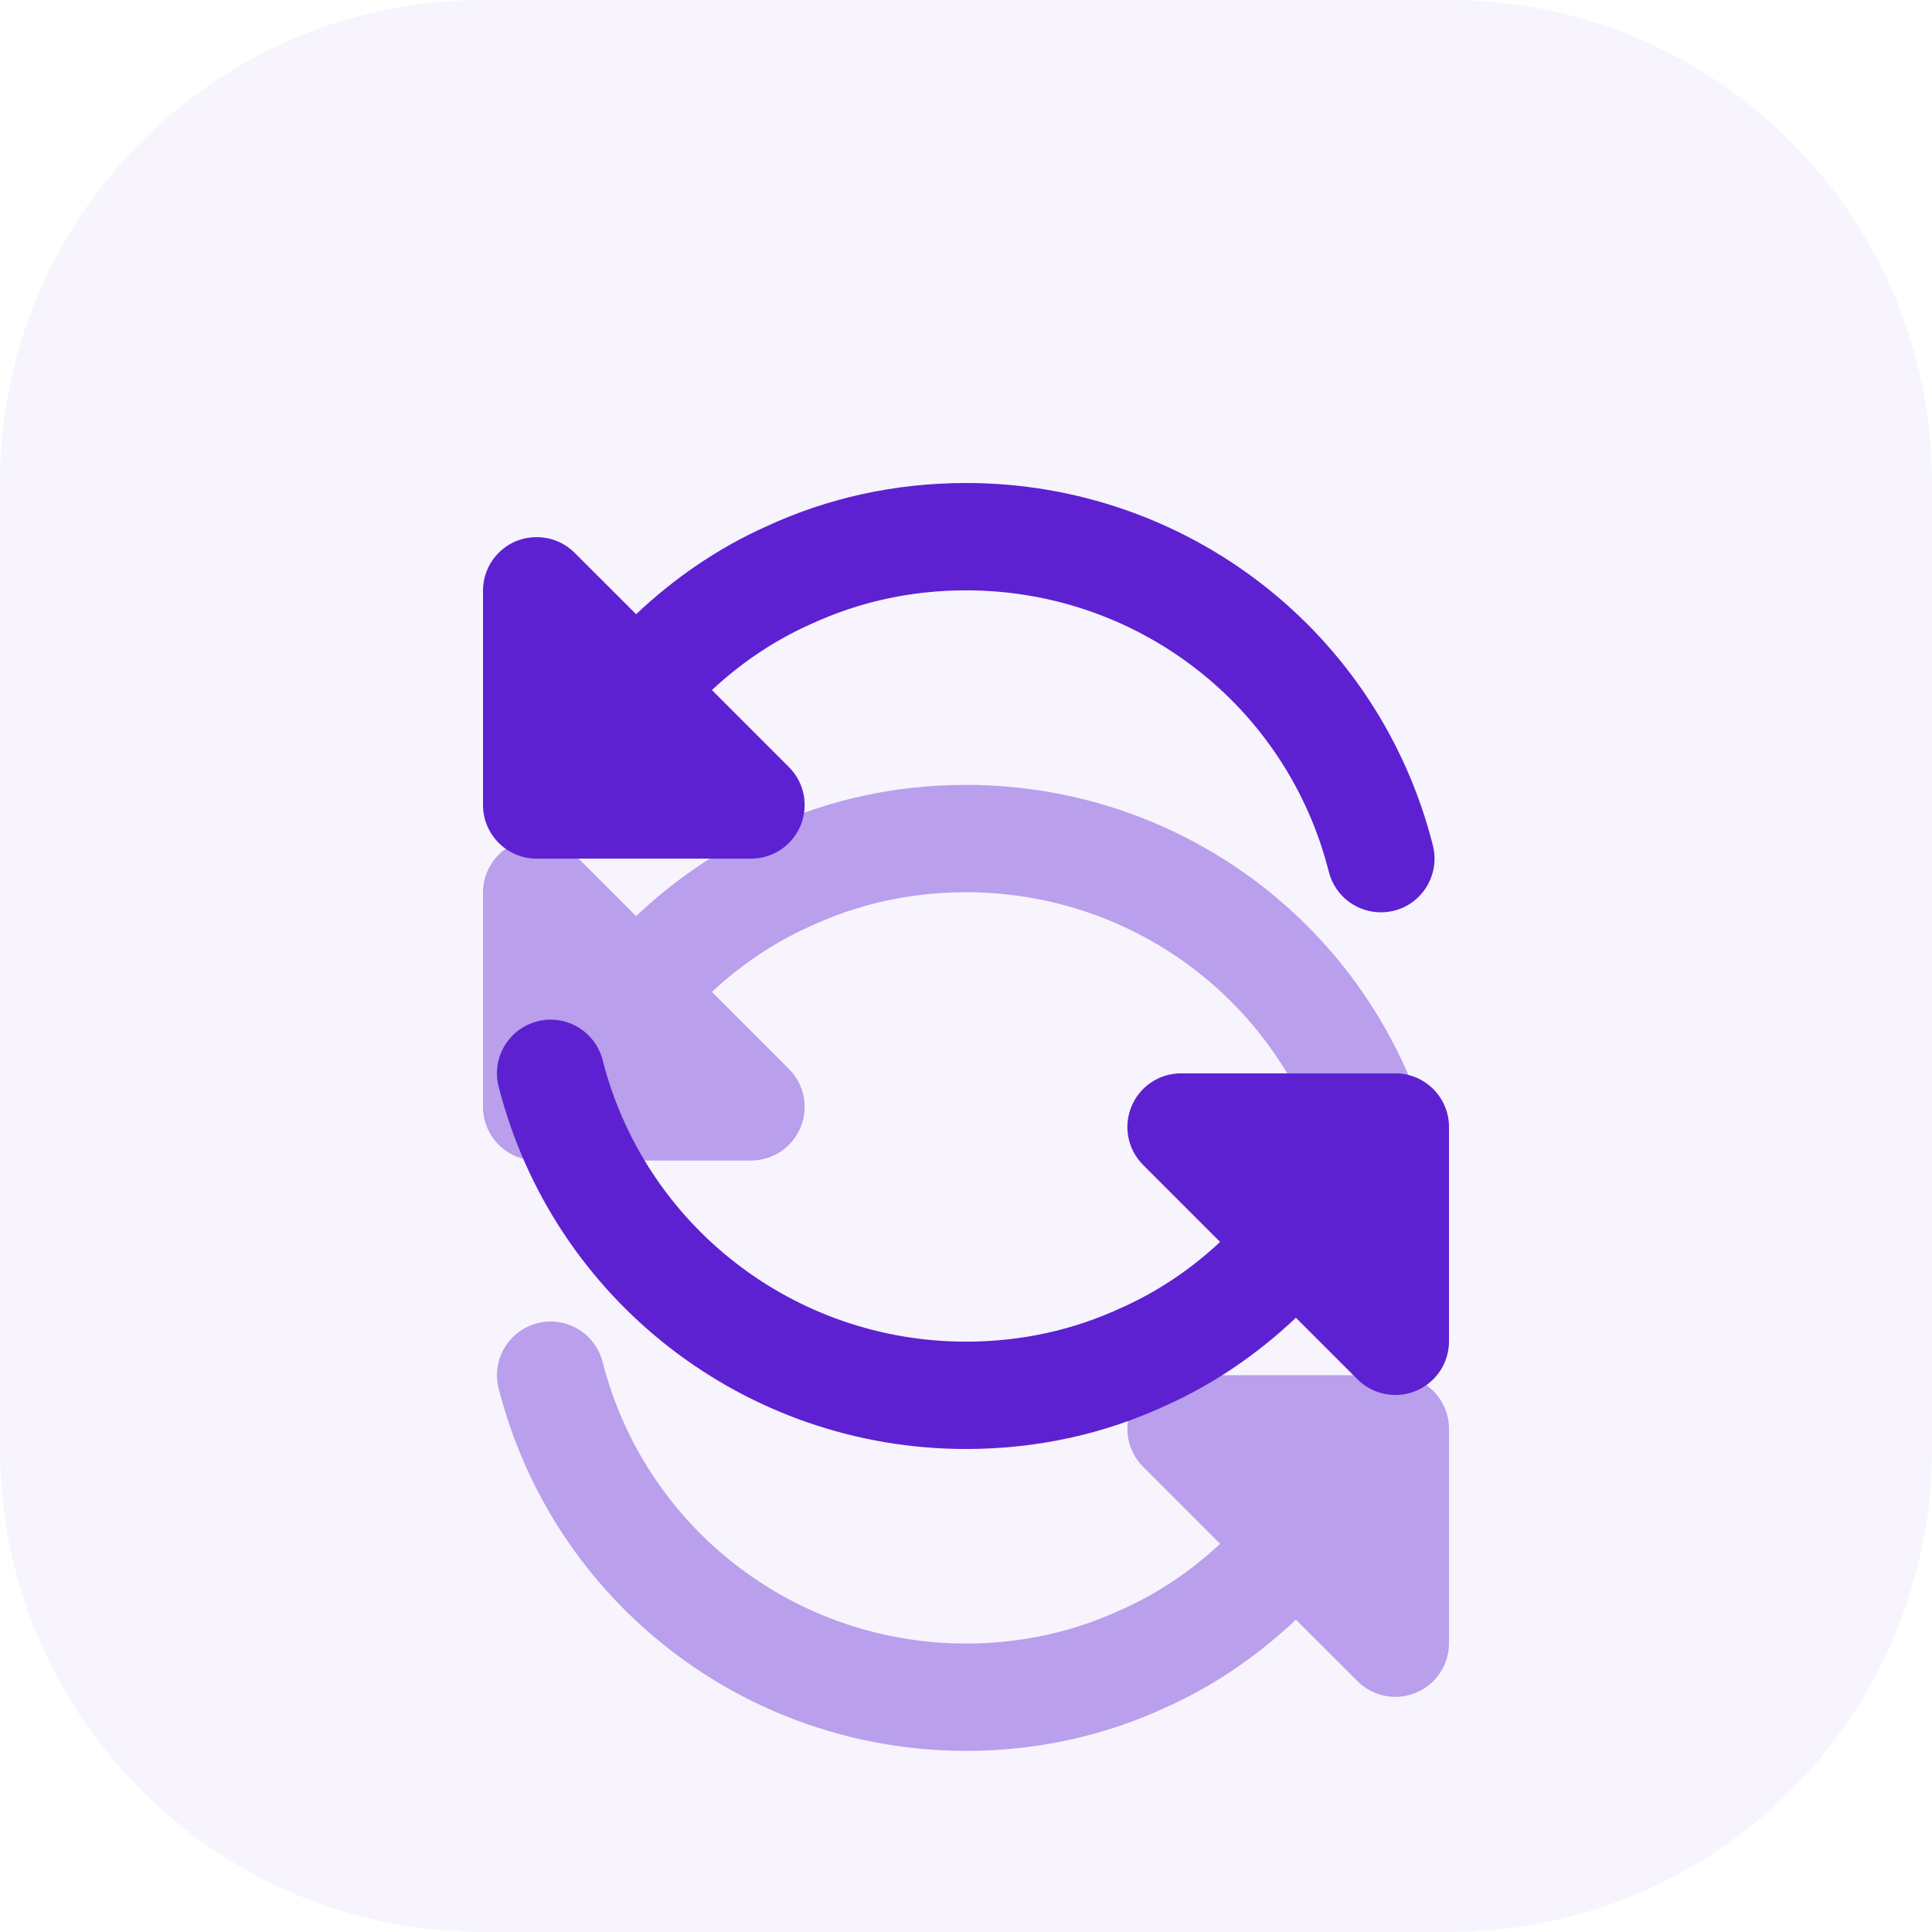
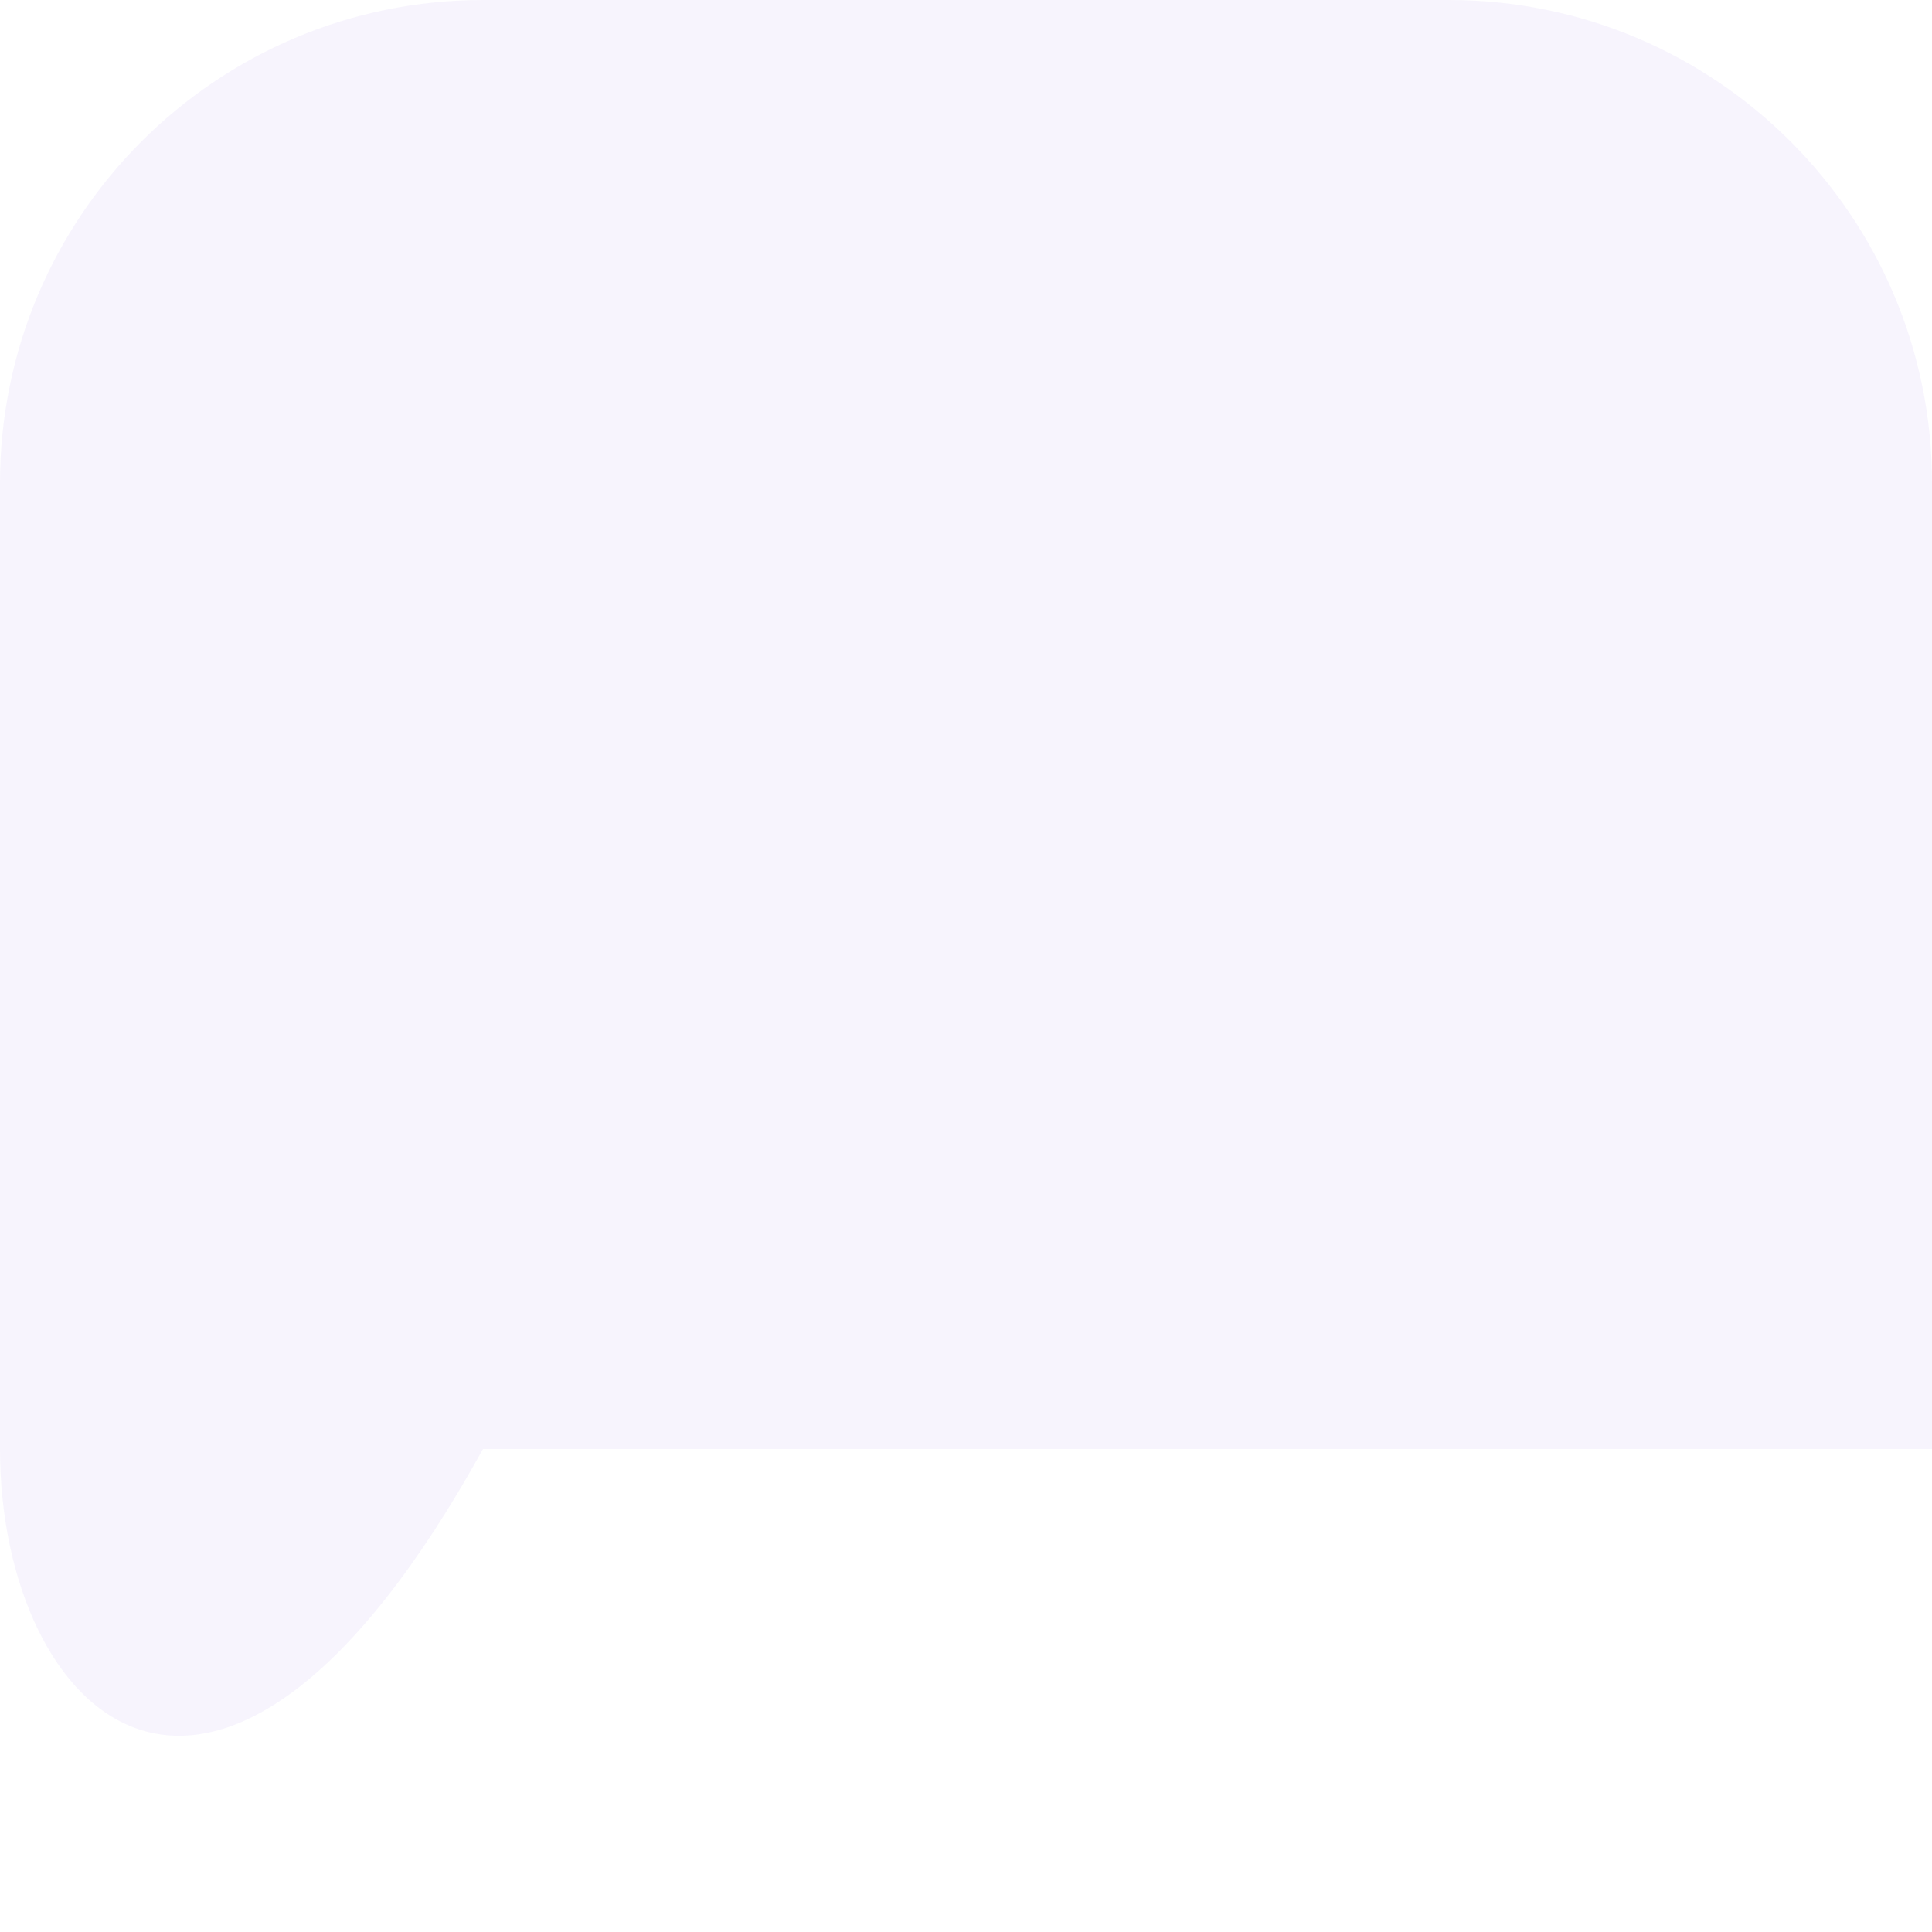
<svg xmlns="http://www.w3.org/2000/svg" width="64" height="64" viewBox="0 0 64 64" fill="none">
  <g clip-path="url(#clip0)">
    <path opacity="0.05" d="M0 8C0 3.582 3.582 0 8 0H56C60.418 0 64 3.582 64 8V56C64 60.418 60.418 64 56 64H8C3.582 64 0 60.418 0 56V8Z" fill="#5D21D2" />
    <g opacity="0.4" filter="url(#filter0_f)">
-       <path fill-rule="evenodd" clip-rule="evenodd" d="M46.223 45.556H39.124C38.404 45.556 37.759 45.986 37.481 46.653C37.206 47.319 37.357 48.08 37.867 48.59L40.418 51.141C39.462 52.034 38.363 52.779 37.17 53.312C35.556 54.064 33.817 54.444 32.001 54.444C26.313 54.444 21.364 50.608 19.963 45.117C19.72 44.167 18.754 43.589 17.801 43.833C16.85 44.077 16.274 45.044 16.518 45.995C18.32 53.065 24.688 58 32.001 58C34.34 58 36.585 57.508 38.646 56.548C40.21 55.847 41.666 54.848 42.928 53.653L44.966 55.689C45.307 56.03 45.759 56.21 46.221 56.21C46.45 56.21 46.683 56.165 46.904 56.075C47.57 55.797 48 55.152 48 54.432V47.333C48 46.352 47.202 45.556 46.223 45.556ZM16 36.667V29.568C16 28.848 16.431 28.203 17.097 27.925C17.766 27.657 18.525 27.803 19.035 28.311L21.073 30.347C22.335 29.152 23.791 28.153 25.355 27.452C27.416 26.492 29.661 26 32.001 26C39.323 26 45.682 30.939 47.467 38.011C47.705 38.962 47.129 39.929 46.178 40.169C46.032 40.204 45.885 40.222 45.741 40.222C44.946 40.222 44.223 39.685 44.018 38.878C42.633 33.388 37.693 29.556 32.001 29.556C30.184 29.556 28.445 29.936 26.831 30.688C25.638 31.221 24.539 31.966 23.583 32.859L26.134 35.41C26.644 35.92 26.795 36.681 26.52 37.348C26.242 38.014 25.597 38.444 24.877 38.444H17.778C16.799 38.444 16 37.648 16 36.667Z" fill="#5D21D2" />
-     </g>
-     <path fill-rule="evenodd" clip-rule="evenodd" d="M46.223 35.556H39.124C38.404 35.556 37.759 35.986 37.481 36.653C37.206 37.319 37.357 38.08 37.867 38.59L40.418 41.141C39.462 42.034 38.363 42.779 37.17 43.312C35.556 44.064 33.817 44.444 32 44.444C26.313 44.444 21.364 40.608 19.963 35.117C19.72 34.167 18.754 33.589 17.801 33.833C16.85 34.077 16.274 35.044 16.518 35.995C18.32 43.065 24.688 48 32 48C34.34 48 36.585 47.508 38.646 46.548C40.21 45.847 41.666 44.848 42.928 43.653L44.966 45.689C45.307 46.03 45.759 46.21 46.221 46.21C46.45 46.21 46.683 46.165 46.904 46.075C47.57 45.797 48 45.152 48 44.432V37.333C48 36.352 47.202 35.556 46.223 35.556ZM16 26.667V19.568C16 18.848 16.431 18.203 17.097 17.925C17.766 17.657 18.525 17.803 19.035 18.311L21.073 20.347C22.335 19.152 23.791 18.153 25.355 17.452C27.416 16.492 29.661 16 32.001 16C39.323 16 45.682 20.939 47.467 28.011C47.705 28.962 47.129 29.929 46.178 30.169C46.032 30.204 45.885 30.222 45.741 30.222C44.946 30.222 44.223 29.685 44.018 28.878C42.633 23.388 37.693 19.556 32.001 19.556C30.184 19.556 28.445 19.936 26.831 20.688C25.638 21.221 24.539 21.966 23.583 22.859L26.134 25.41C26.644 25.92 26.795 26.681 26.52 27.348C26.242 28.014 25.597 28.444 24.877 28.444H17.778C16.799 28.444 16 27.648 16 26.667Z" fill="#5D21D2" />
+       </g>
  </g>
  <defs>
    <filter id="filter0_f" x="-24" y="-14" width="112" height="112" filterUnits="userSpaceOnUse" color-interpolation-filters="sRGB">
      <feFlood flood-opacity="0" result="BackgroundImageFix" />
      <feBlend mode="normal" in="SourceGraphic" in2="BackgroundImageFix" result="shape" />
      <feGaussianBlur stdDeviation="20" result="effect1_foregroundBlur" />
    </filter>
    <clipPath id="clip0">
-       <path d="M0 16C0 7.163 7.163 0 16 0H48C56.837 0 64 7.163 64 16V48C64 56.837 56.837 64 48 64H16C7.163 64 0 56.837 0 48V16Z" fill="white" />
+       <path d="M0 16C0 7.163 7.163 0 16 0H48C56.837 0 64 7.163 64 16V48H16C7.163 64 0 56.837 0 48V16Z" fill="white" />
    </clipPath>
  </defs>
</svg>